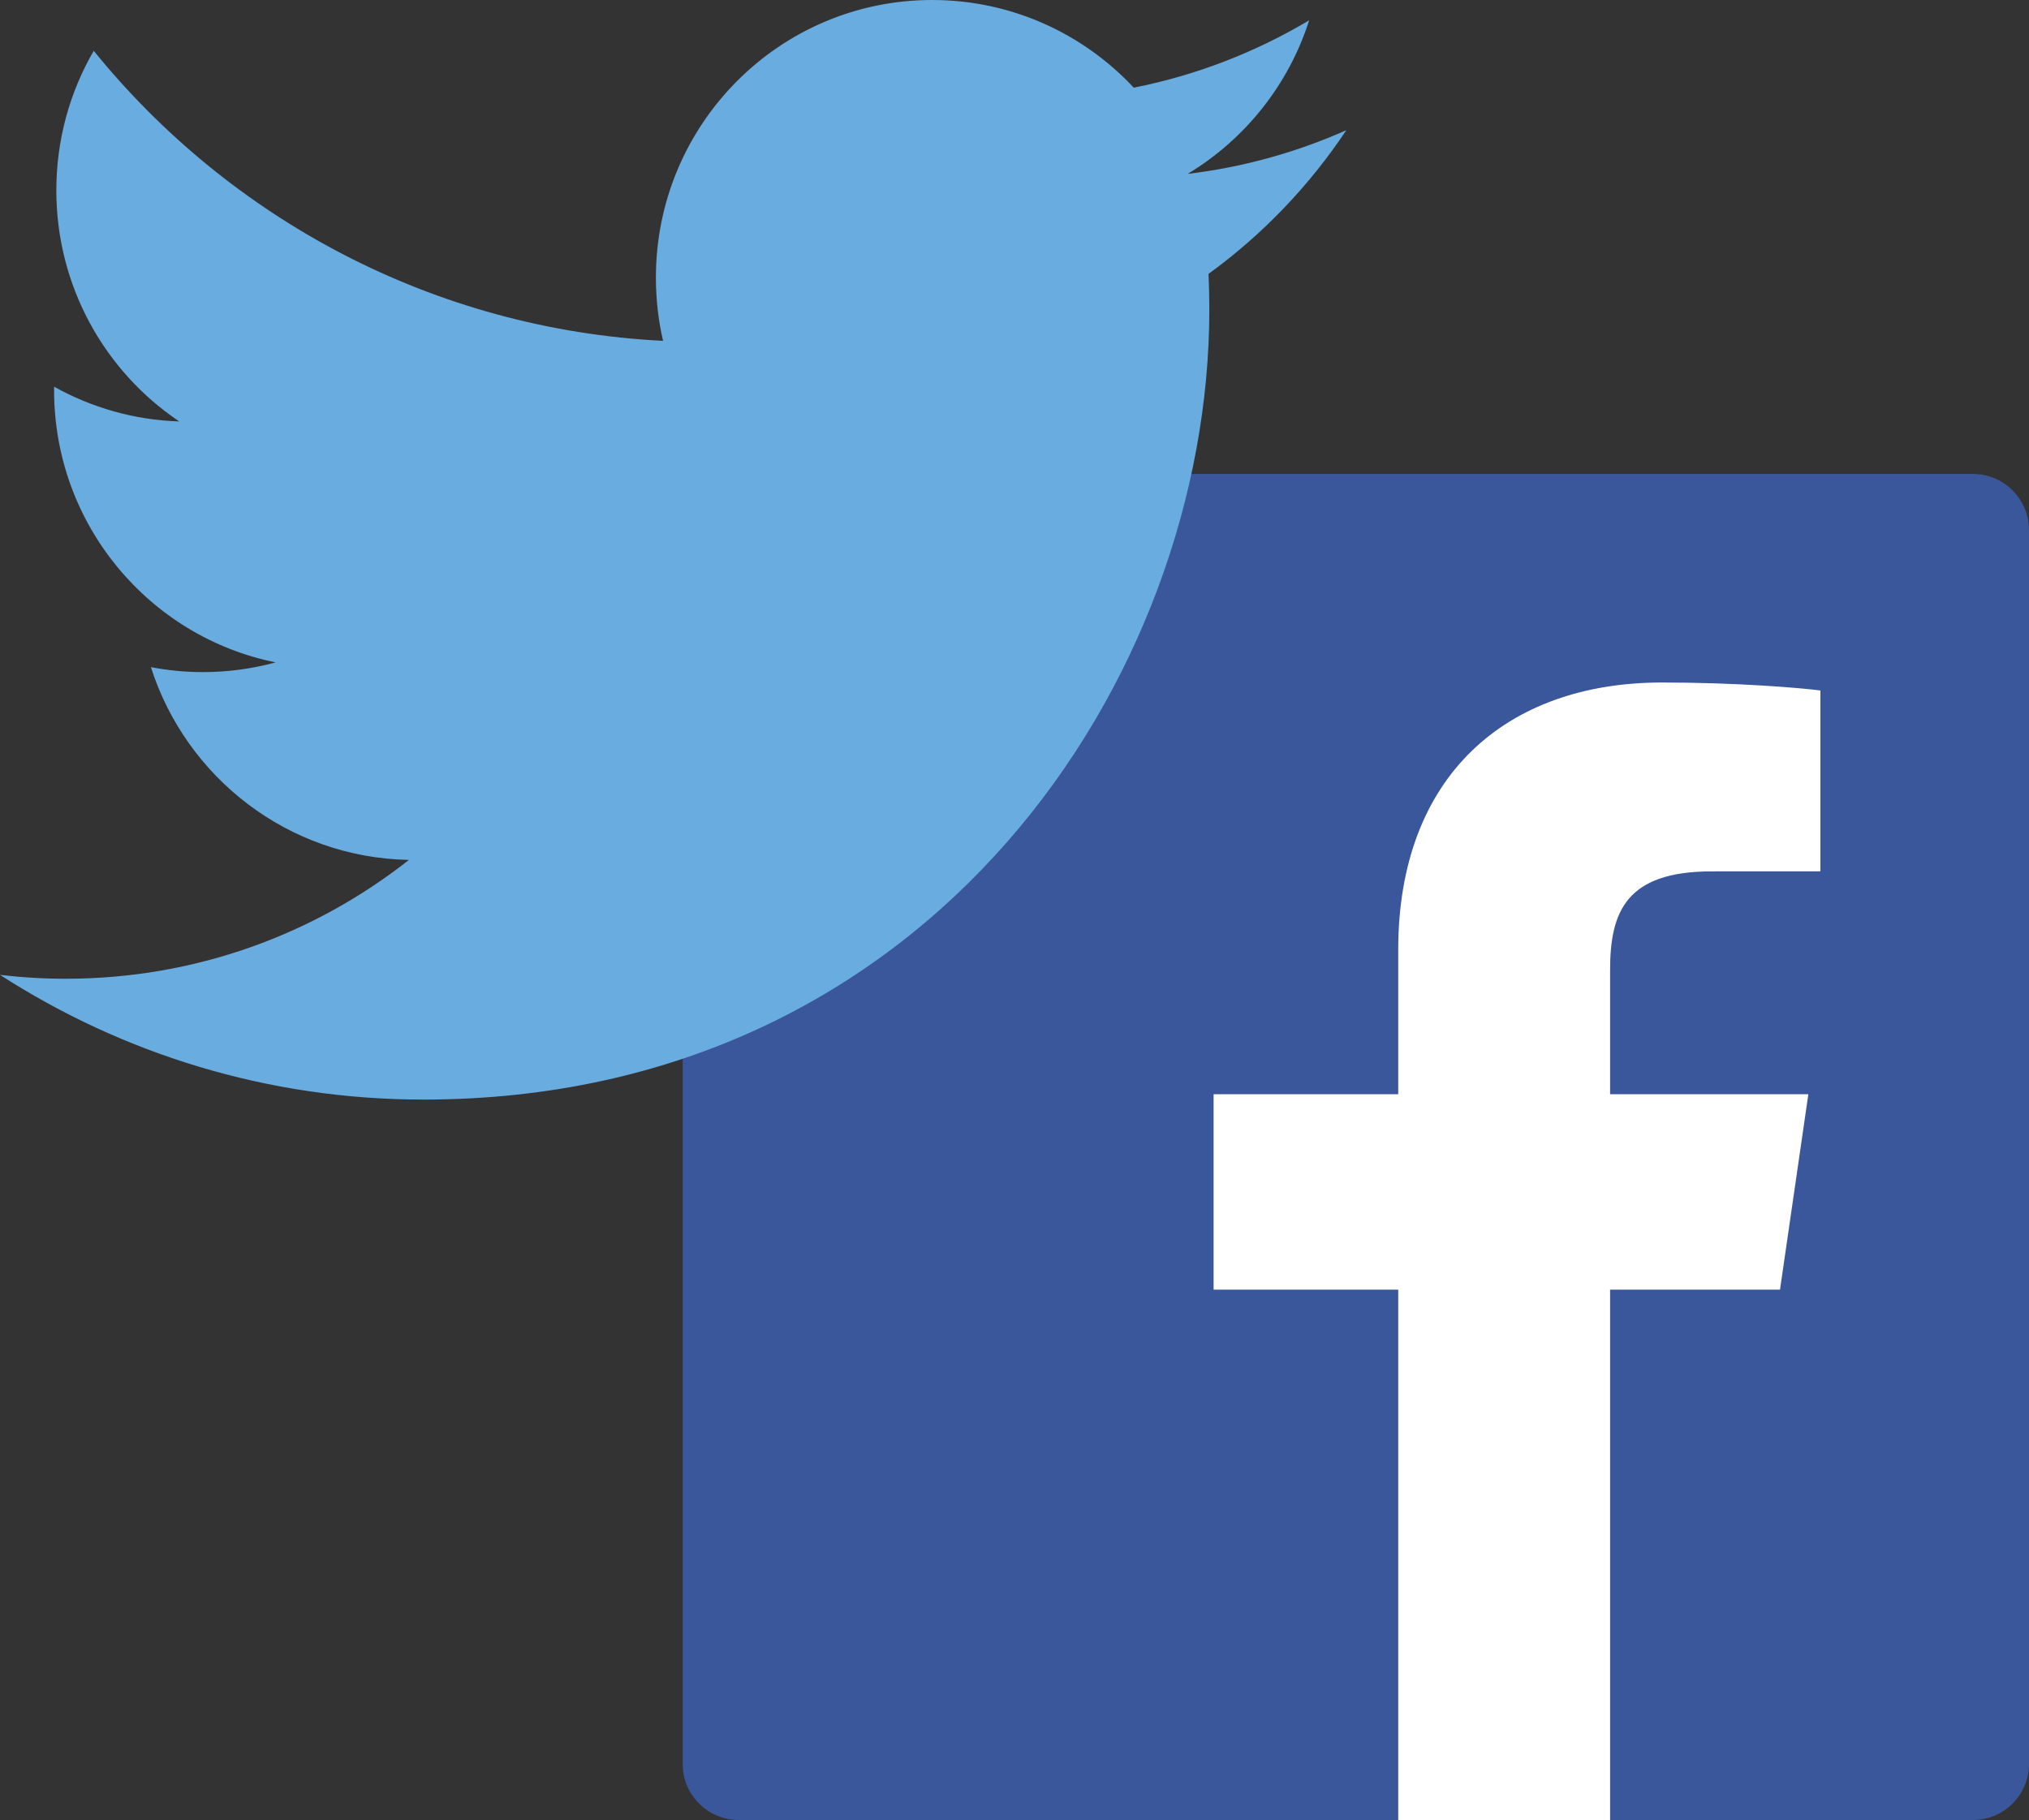
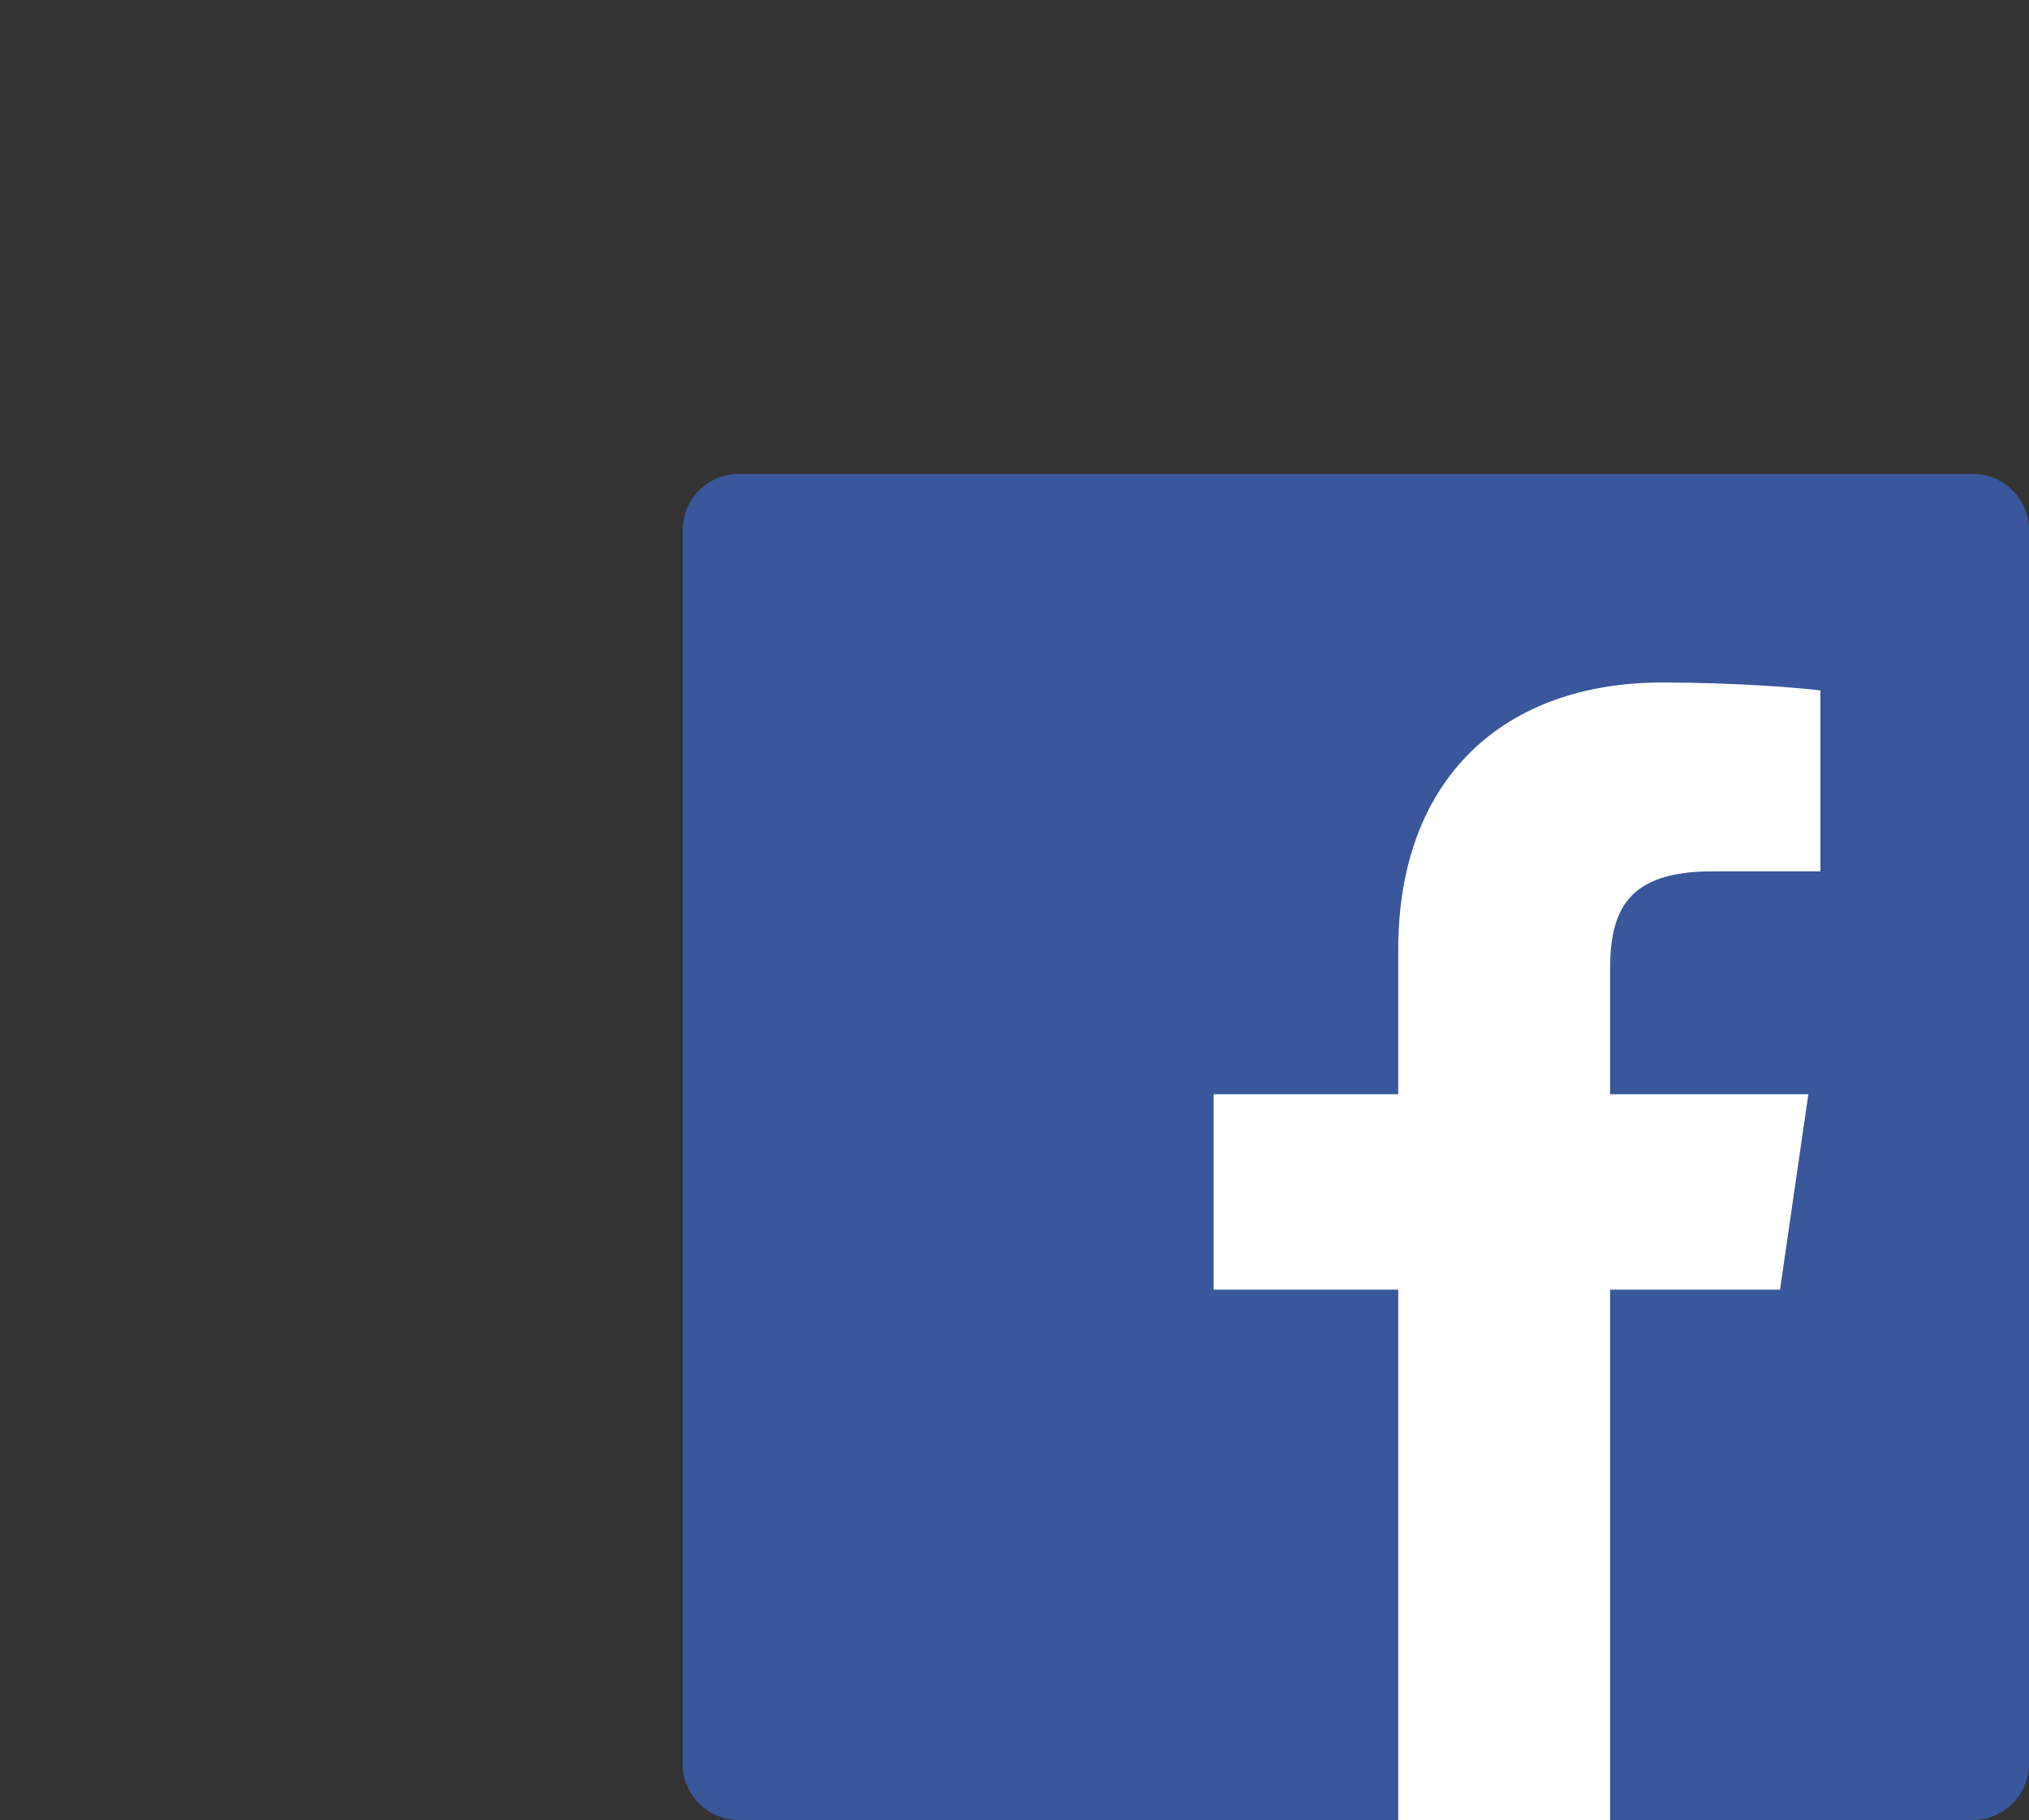
<svg xmlns="http://www.w3.org/2000/svg" width="107px" height="96px" viewBox="0 0 107 96" version="1.1">
  <rect x="0" y="0" width="107" height="96" fill="#333333" stroke="none" />
  <title>social-media</title>
  <desc>Created with Sketch.</desc>
  <g id="Screens" stroke="none" stroke-width="1" fill="none" fill-rule="evenodd">
    <g id="Insertion-Step-Danke" transform="translate(-1001, -360)" fill-rule="nonzero">
      <g id="social-media" transform="translate(1001, 360)">
        <g id="logo-facebook" transform="translate(36, 25)">
          <path d="M68.042,71 C69.676,71 71,69.676 71,68.042 L71,2.958 C71,1.324 69.676,0 68.042,0 L2.958,0 C1.324,0 0,1.324 0,2.958 L0,68.042 C0,69.676 1.324,71 2.958,71 L68.042,71 Z" id="White_4_" fill="#39579A" />
          <path d="M37.736,71 L37.736,43.025 L28,43.025 L28,32.718 L37.736,32.718 L37.736,25.099 C37.736,15.971 43.392,11 51.652,11 C55.608,11 59.009,11.29 60,11.42 L60,20.96 L54.271,20.963 C49.779,20.963 48.909,23.067 48.909,26.155 L48.909,32.718 L59.364,32.718 L57.87,43.025 L48.909,43.025 L48.909,71 L37.736,71 Z" id="White_2_" fill="#FFFFFF" />
        </g>
        <g id="logo-twitter" fill="#69ACE0">
-           <path d="M71,6.866 C68.388,8.03 65.58,8.818 62.634,9.171 C65.641,7.359 67.951,4.49 69.039,1.071 C66.224,2.749 63.107,3.967 59.789,4.624 C57.132,1.778 53.346,0 49.156,0 C41.111,0 34.589,6.556 34.589,14.642 C34.589,15.79 34.718,16.907 34.967,17.979 C22.86,17.368 12.127,11.539 4.943,2.68 C3.689,4.843 2.971,7.358 2.971,10.041 C2.971,15.121 5.542,19.603 9.451,22.229 C7.063,22.153 4.817,21.494 2.853,20.397 C2.852,20.458 2.852,20.52 2.852,20.581 C2.852,27.676 7.873,33.594 14.536,34.939 C13.314,35.273 12.027,35.452 10.699,35.452 C9.76,35.452 8.848,35.36 7.958,35.19 C9.812,41.007 15.191,45.24 21.565,45.358 C16.58,49.285 10.299,51.626 3.475,51.626 C2.299,51.626 1.139,51.557 0,51.422 C6.446,55.576 14.103,58 22.329,58 C49.122,58 63.774,35.689 63.774,16.34 C63.774,15.705 63.76,15.073 63.732,14.446 C66.577,12.381 69.047,9.802 71,6.866 Z" id="Path" />
-         </g>
+           </g>
      </g>
    </g>
  </g>
</svg>